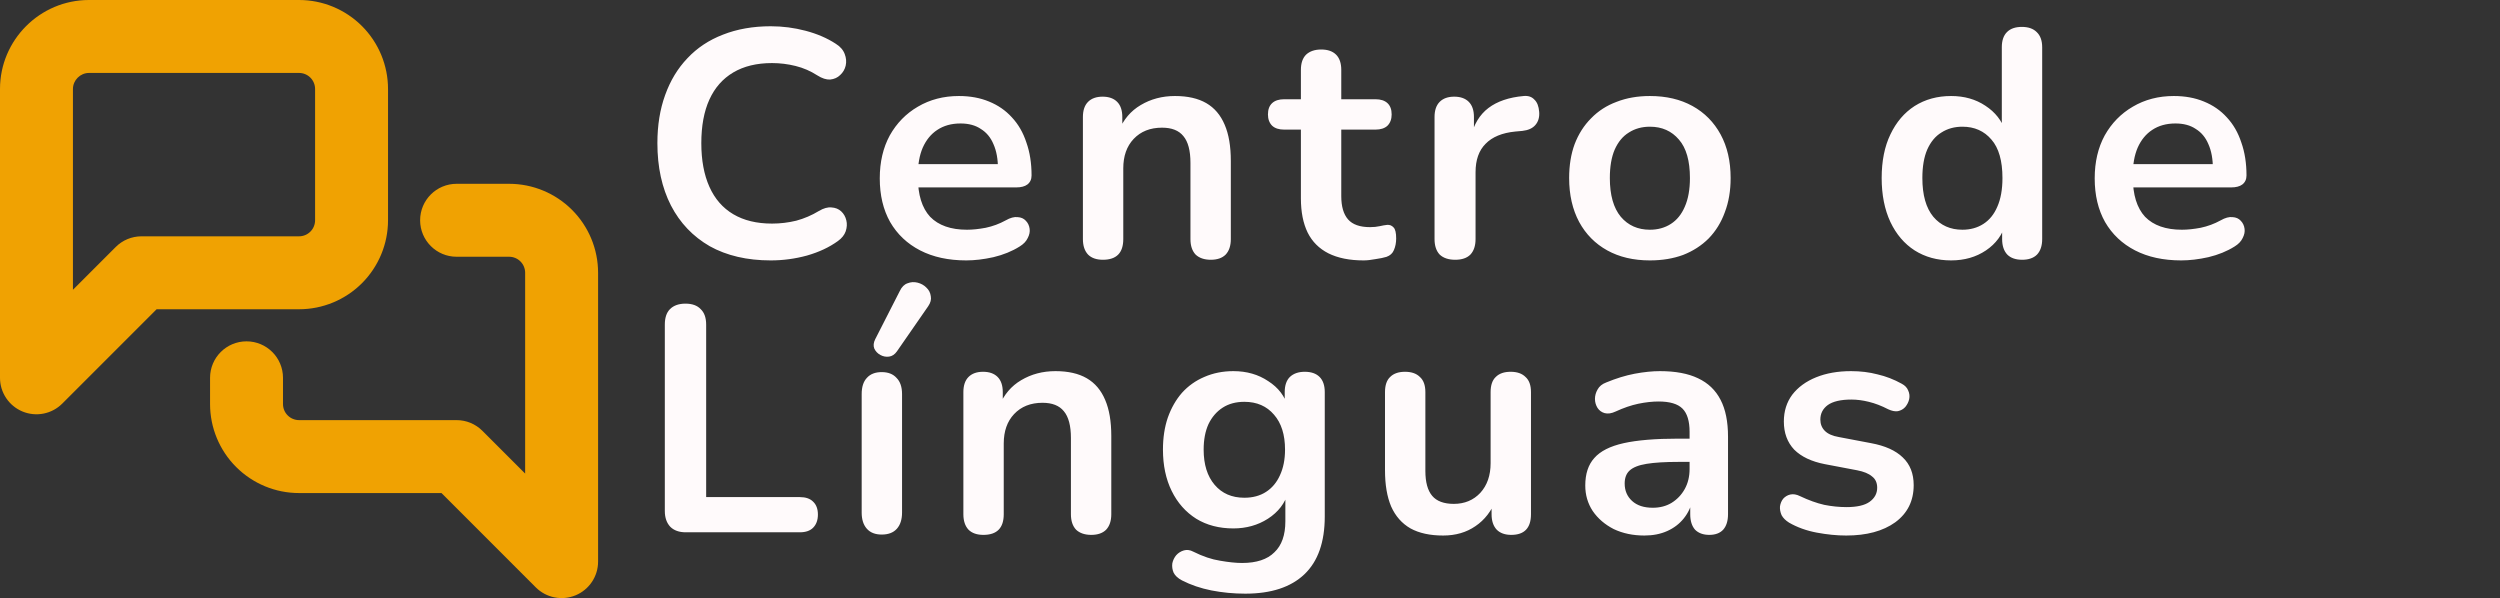
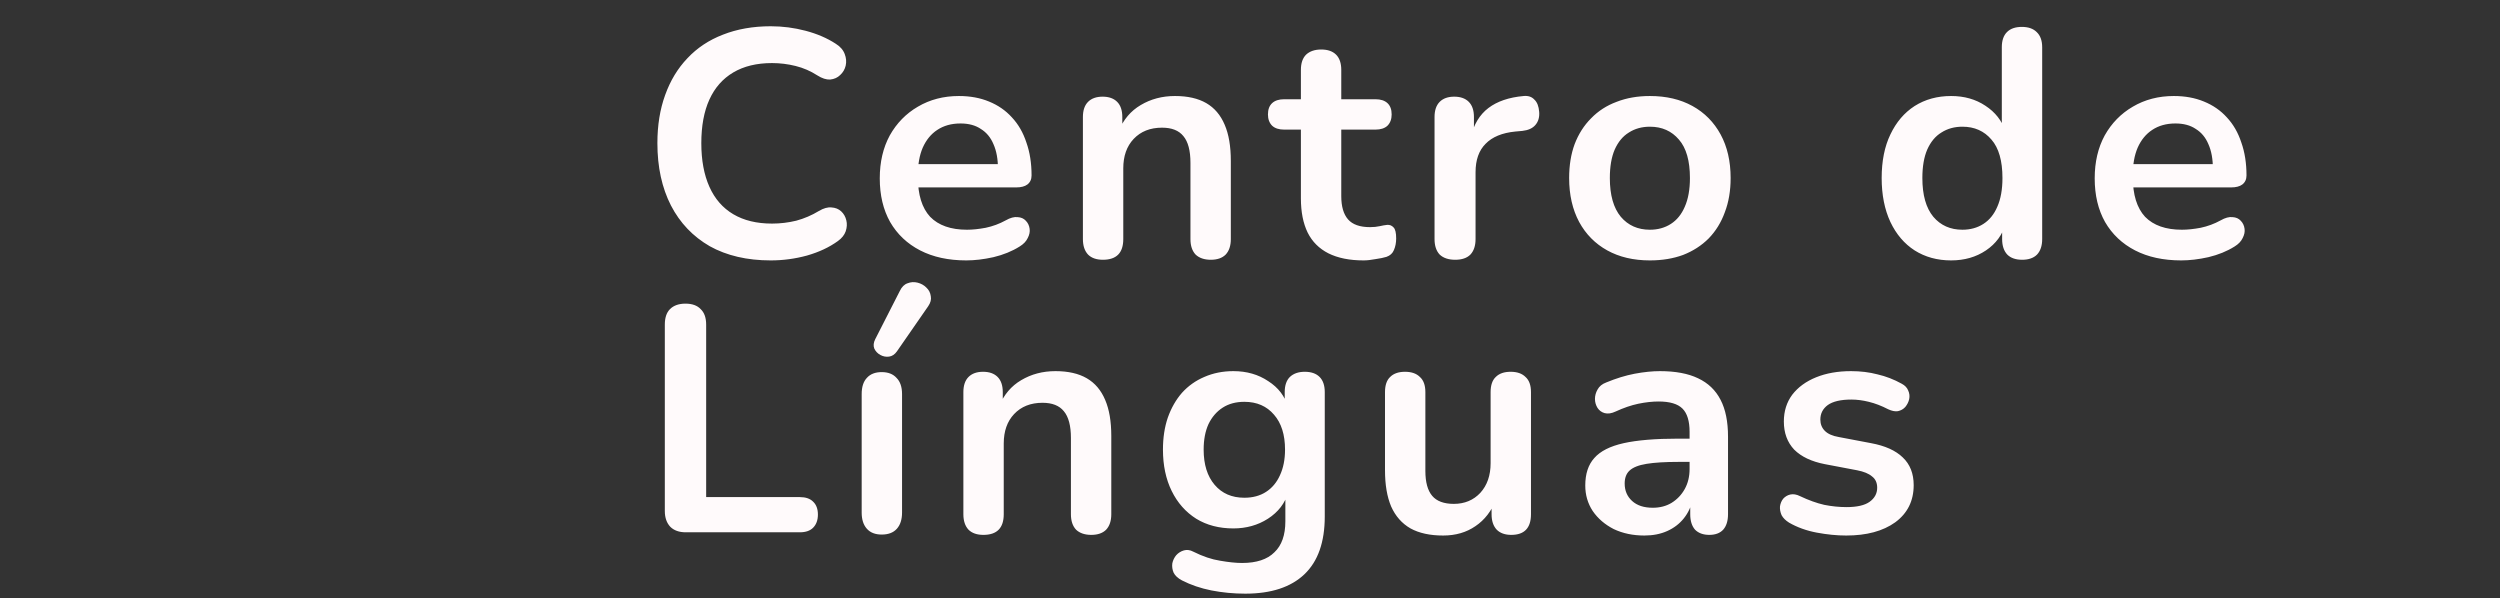
<svg xmlns="http://www.w3.org/2000/svg" width="418" height="100" viewBox="0 0 418 100" fill="none">
  <rect x="0" y="0" width="418" height="100" fill="#333333" stroke="none" />
-   <path fill-rule="evenodd" clip-rule="evenodd" d="M14.878 12.195C13.416 12.195 12.195 13.416 12.195 14.878V48.45L19.347 41.298C20.49 40.154 22.041 39.512 23.659 39.512H50C50.712 39.512 51.394 39.23 51.897 38.726C52.4 38.223 52.683 37.541 52.683 36.829V14.878C52.683 14.166 52.4 13.484 51.897 12.981C51.394 12.478 50.712 12.195 50 12.195H14.878ZM0 14.878C0 6.681 6.681 0 14.878 0H50C53.946 0 57.73 1.567 60.52 4.358C63.31 7.148 64.878 10.932 64.878 14.878V36.829C64.878 40.775 63.31 44.559 60.52 47.35C57.73 50.14 53.946 51.707 50 51.707H26.184L10.409 67.482C8.665 69.226 6.043 69.748 3.764 68.804C1.486 67.86 0 65.637 0 63.171V14.878ZM70.244 36.829C70.244 33.462 72.974 30.732 76.341 30.732H85.122C89.068 30.732 92.852 32.299 95.642 35.089C98.433 37.88 100 41.664 100 45.61V93.902C100 96.368 98.514 98.592 96.236 99.536C93.957 100.479 91.335 99.958 89.591 98.214L73.816 82.439H50C46.054 82.439 42.27 80.871 39.48 78.081C36.69 75.291 35.122 71.507 35.122 67.561V63.171C35.122 59.803 37.852 57.073 41.219 57.073C44.587 57.073 47.317 59.803 47.317 63.171V67.561C47.317 68.272 47.6 68.955 48.103 69.458C48.606 69.961 49.288 70.244 50 70.244H76.341C77.959 70.244 79.51 70.886 80.653 72.03L87.805 79.181V45.61C87.805 44.898 87.522 44.216 87.019 43.713C86.516 43.209 85.834 42.927 85.122 42.927H76.341C72.974 42.927 70.244 40.197 70.244 36.829Z" fill="#F0A202" />
  <path d="M128.87 43.54C124.91 43.54 121.508 42.748 118.664 41.164C115.856 39.544 113.696 37.276 112.184 34.36C110.672 31.408 109.916 27.934 109.916 23.938C109.916 20.95 110.348 18.268 111.212 15.892C112.076 13.48 113.318 11.428 114.938 9.736C116.558 8.008 118.538 6.694 120.878 5.794C123.254 4.858 125.918 4.39 128.87 4.39C130.85 4.39 132.794 4.642 134.702 5.146C136.61 5.65 138.284 6.37 139.724 7.306C140.48 7.774 140.984 8.35 141.236 9.034C141.488 9.682 141.542 10.33 141.398 10.978C141.254 11.59 140.948 12.112 140.48 12.544C140.048 12.976 139.49 13.228 138.806 13.3C138.158 13.336 137.438 13.102 136.646 12.598C135.53 11.878 134.324 11.356 133.028 11.032C131.732 10.708 130.418 10.546 129.086 10.546C126.53 10.546 124.37 11.068 122.606 12.112C120.842 13.156 119.51 14.668 118.61 16.648C117.71 18.628 117.26 21.058 117.26 23.938C117.26 26.782 117.71 29.212 118.61 31.228C119.51 33.244 120.842 34.774 122.606 35.818C124.37 36.862 126.53 37.384 129.086 37.384C130.454 37.384 131.804 37.222 133.136 36.898C134.468 36.538 135.728 35.998 136.916 35.278C137.708 34.81 138.41 34.612 139.022 34.684C139.67 34.72 140.21 34.936 140.642 35.332C141.074 35.728 141.362 36.232 141.506 36.844C141.65 37.42 141.614 38.032 141.398 38.68C141.182 39.292 140.75 39.832 140.102 40.3C138.662 41.344 136.934 42.154 134.918 42.73C132.938 43.27 130.922 43.54 128.87 43.54ZM161.569 43.54C158.581 43.54 156.007 42.982 153.847 41.866C151.687 40.75 150.013 39.166 148.825 37.114C147.673 35.062 147.097 32.632 147.097 29.824C147.097 27.088 147.655 24.694 148.771 22.642C149.923 20.59 151.489 18.988 153.469 17.836C155.485 16.648 157.771 16.054 160.327 16.054C162.199 16.054 163.873 16.36 165.349 16.972C166.861 17.584 168.139 18.466 169.183 19.618C170.263 20.77 171.073 22.174 171.613 23.83C172.189 25.45 172.477 27.286 172.477 29.338C172.477 29.986 172.243 30.49 171.775 30.85C171.343 31.174 170.713 31.336 169.885 31.336H152.551V27.448H167.725L166.861 28.258C166.861 26.602 166.609 25.216 166.105 24.1C165.637 22.984 164.935 22.138 163.999 21.562C163.099 20.95 161.965 20.644 160.597 20.644C159.085 20.644 157.789 21.004 156.709 21.724C155.665 22.408 154.855 23.398 154.279 24.694C153.739 25.954 153.469 27.466 153.469 29.23V29.608C153.469 32.56 154.153 34.774 155.521 36.25C156.925 37.69 158.977 38.41 161.677 38.41C162.613 38.41 163.657 38.302 164.809 38.086C165.997 37.834 167.113 37.42 168.157 36.844C168.913 36.412 169.579 36.232 170.155 36.304C170.731 36.34 171.181 36.538 171.505 36.898C171.865 37.258 172.081 37.708 172.153 38.248C172.225 38.752 172.117 39.274 171.829 39.814C171.577 40.354 171.127 40.822 170.479 41.218C169.219 42.01 167.761 42.604 166.105 43C164.485 43.36 162.973 43.54 161.569 43.54ZM184.41 43.432C183.33 43.432 182.502 43.144 181.926 42.568C181.35 41.956 181.062 41.092 181.062 39.976V19.564C181.062 18.448 181.35 17.602 181.926 17.026C182.502 16.45 183.312 16.162 184.356 16.162C185.4 16.162 186.21 16.45 186.786 17.026C187.362 17.602 187.65 18.448 187.65 19.564V23.236L187.056 21.886C187.848 19.978 189.072 18.538 190.728 17.566C192.42 16.558 194.328 16.054 196.452 16.054C198.576 16.054 200.322 16.45 201.69 17.242C203.058 18.034 204.084 19.24 204.768 20.86C205.452 22.444 205.794 24.46 205.794 26.908V39.976C205.794 41.092 205.506 41.956 204.93 42.568C204.354 43.144 203.526 43.432 202.446 43.432C201.366 43.432 200.52 43.144 199.908 42.568C199.332 41.956 199.044 41.092 199.044 39.976V27.232C199.044 25.18 198.648 23.686 197.856 22.75C197.1 21.814 195.912 21.346 194.292 21.346C192.312 21.346 190.728 21.976 189.54 23.236C188.388 24.46 187.812 26.098 187.812 28.15V39.976C187.812 42.28 186.678 43.432 184.41 43.432ZM227.986 43.54C225.646 43.54 223.684 43.144 222.1 42.352C220.552 41.56 219.4 40.408 218.644 38.896C217.888 37.348 217.51 35.44 217.51 33.172V21.67H214.702C213.838 21.67 213.172 21.454 212.704 21.022C212.236 20.554 212.002 19.924 212.002 19.132C212.002 18.304 212.236 17.674 212.704 17.242C213.172 16.81 213.838 16.594 214.702 16.594H217.51V11.68C217.51 10.564 217.798 9.718 218.374 9.142C218.986 8.566 219.832 8.278 220.912 8.278C221.992 8.278 222.82 8.566 223.396 9.142C223.972 9.718 224.26 10.564 224.26 11.68V16.594H229.984C230.848 16.594 231.514 16.81 231.982 17.242C232.45 17.674 232.684 18.304 232.684 19.132C232.684 19.924 232.45 20.554 231.982 21.022C231.514 21.454 230.848 21.67 229.984 21.67H224.26V32.794C224.26 34.522 224.638 35.818 225.394 36.682C226.15 37.546 227.374 37.978 229.066 37.978C229.678 37.978 230.218 37.924 230.686 37.816C231.154 37.708 231.568 37.636 231.928 37.6C232.36 37.564 232.72 37.708 233.008 38.032C233.296 38.32 233.44 38.932 233.44 39.868C233.44 40.588 233.314 41.236 233.062 41.812C232.846 42.352 232.432 42.73 231.82 42.946C231.352 43.09 230.74 43.216 229.984 43.324C229.228 43.468 228.562 43.54 227.986 43.54ZM243.311 43.432C242.195 43.432 241.331 43.144 240.719 42.568C240.143 41.956 239.855 41.092 239.855 39.976V19.564C239.855 18.448 240.143 17.602 240.719 17.026C241.295 16.45 242.105 16.162 243.149 16.162C244.193 16.162 245.003 16.45 245.579 17.026C246.155 17.602 246.443 18.448 246.443 19.564V22.966H245.903C246.407 20.806 247.397 19.168 248.873 18.052C250.349 16.936 252.311 16.27 254.759 16.054C255.515 15.982 256.109 16.18 256.541 16.648C257.009 17.08 257.279 17.764 257.351 18.7C257.423 19.6 257.207 20.338 256.703 20.914C256.235 21.454 255.515 21.778 254.543 21.886L253.355 21.994C251.159 22.21 249.503 22.894 248.387 24.046C247.271 25.162 246.713 26.746 246.713 28.798V39.976C246.713 41.092 246.425 41.956 245.849 42.568C245.273 43.144 244.427 43.432 243.311 43.432ZM275.861 43.54C273.125 43.54 270.749 42.982 268.733 41.866C266.717 40.75 265.151 39.166 264.035 37.114C262.919 35.026 262.361 32.578 262.361 29.77C262.361 27.646 262.667 25.756 263.279 24.1C263.927 22.408 264.845 20.968 266.033 19.78C267.221 18.556 268.643 17.638 270.299 17.026C271.955 16.378 273.809 16.054 275.861 16.054C278.597 16.054 280.973 16.612 282.989 17.728C285.005 18.844 286.571 20.428 287.687 22.48C288.803 24.532 289.361 26.962 289.361 29.77C289.361 31.894 289.037 33.802 288.389 35.494C287.777 37.186 286.877 38.644 285.689 39.868C284.501 41.056 283.079 41.974 281.423 42.622C279.767 43.234 277.913 43.54 275.861 43.54ZM275.861 38.41C277.193 38.41 278.363 38.086 279.371 37.438C280.379 36.79 281.153 35.836 281.693 34.576C282.269 33.28 282.557 31.678 282.557 29.77C282.557 26.89 281.945 24.748 280.721 23.344C279.497 21.904 277.877 21.184 275.861 21.184C274.529 21.184 273.359 21.508 272.351 22.156C271.343 22.768 270.551 23.722 269.975 25.018C269.435 26.278 269.165 27.862 269.165 29.77C269.165 32.614 269.777 34.774 271.001 36.25C272.225 37.69 273.845 38.41 275.861 38.41ZM326.225 43.54C323.921 43.54 321.887 42.982 320.123 41.866C318.395 40.75 317.045 39.166 316.073 37.114C315.101 35.026 314.615 32.578 314.615 29.77C314.615 26.926 315.101 24.496 316.073 22.48C317.045 20.428 318.395 18.844 320.123 17.728C321.887 16.612 323.921 16.054 326.225 16.054C328.421 16.054 330.329 16.594 331.949 17.674C333.605 18.754 334.721 20.176 335.297 21.94H334.703V7.9C334.703 6.784 334.991 5.938 335.567 5.362C336.143 4.786 336.971 4.498 338.051 4.498C339.131 4.498 339.959 4.786 340.535 5.362C341.147 5.938 341.453 6.784 341.453 7.9V39.976C341.453 41.092 341.165 41.956 340.589 42.568C340.013 43.144 339.185 43.432 338.105 43.432C337.025 43.432 336.197 43.144 335.621 42.568C335.045 41.956 334.757 41.092 334.757 39.976V35.764L335.351 37.384C334.811 39.256 333.713 40.75 332.057 41.866C330.401 42.982 328.457 43.54 326.225 43.54ZM328.115 38.41C329.447 38.41 330.617 38.086 331.625 37.438C332.633 36.79 333.407 35.836 333.947 34.576C334.523 33.28 334.811 31.678 334.811 29.77C334.811 26.89 334.199 24.748 332.975 23.344C331.751 21.904 330.131 21.184 328.115 21.184C326.783 21.184 325.613 21.508 324.605 22.156C323.597 22.768 322.805 23.722 322.229 25.018C321.689 26.278 321.419 27.862 321.419 29.77C321.419 32.614 322.031 34.774 323.255 36.25C324.479 37.69 326.099 38.41 328.115 38.41ZM364.706 43.54C361.718 43.54 359.144 42.982 356.984 41.866C354.824 40.75 353.15 39.166 351.962 37.114C350.81 35.062 350.234 32.632 350.234 29.824C350.234 27.088 350.792 24.694 351.908 22.642C353.06 20.59 354.626 18.988 356.606 17.836C358.622 16.648 360.908 16.054 363.464 16.054C365.336 16.054 367.01 16.36 368.486 16.972C369.998 17.584 371.276 18.466 372.32 19.618C373.4 20.77 374.21 22.174 374.75 23.83C375.326 25.45 375.614 27.286 375.614 29.338C375.614 29.986 375.38 30.49 374.912 30.85C374.48 31.174 373.85 31.336 373.022 31.336H355.688V27.448H370.862L369.998 28.258C369.998 26.602 369.746 25.216 369.242 24.1C368.774 22.984 368.072 22.138 367.136 21.562C366.236 20.95 365.102 20.644 363.734 20.644C362.222 20.644 360.926 21.004 359.846 21.724C358.802 22.408 357.992 23.398 357.416 24.694C356.876 25.954 356.606 27.466 356.606 29.23V29.608C356.606 32.56 357.29 34.774 358.658 36.25C360.062 37.69 362.114 38.41 364.814 38.41C365.75 38.41 366.794 38.302 367.946 38.086C369.134 37.834 370.25 37.42 371.294 36.844C372.05 36.412 372.716 36.232 373.292 36.304C373.868 36.34 374.318 36.538 374.642 36.898C375.002 37.258 375.218 37.708 375.29 38.248C375.362 38.752 375.254 39.274 374.966 39.814C374.714 40.354 374.264 40.822 373.616 41.218C372.356 42.01 370.898 42.604 369.242 43C367.622 43.36 366.11 43.54 364.706 43.54ZM114.668 89C113.552 89 112.688 88.694 112.076 88.082C111.464 87.434 111.158 86.552 111.158 85.436V54.278C111.158 53.126 111.446 52.262 112.022 51.686C112.634 51.074 113.498 50.768 114.614 50.768C115.73 50.768 116.576 51.074 117.152 51.686C117.764 52.262 118.07 53.126 118.07 54.278V83.114H133.73C134.702 83.114 135.44 83.366 135.944 83.87C136.484 84.374 136.754 85.094 136.754 86.03C136.754 86.966 136.484 87.704 135.944 88.244C135.44 88.748 134.702 89 133.73 89H114.668ZM147.42 89.378C146.34 89.378 145.512 89.054 144.936 88.406C144.36 87.758 144.072 86.858 144.072 85.706V65.888C144.072 64.7 144.36 63.8 144.936 63.188C145.512 62.54 146.34 62.216 147.42 62.216C148.5 62.216 149.328 62.54 149.904 63.188C150.516 63.8 150.822 64.7 150.822 65.888V85.706C150.822 86.858 150.534 87.758 149.958 88.406C149.382 89.054 148.536 89.378 147.42 89.378ZM149.958 58.76C149.598 59.264 149.166 59.552 148.662 59.624C148.158 59.696 147.672 59.606 147.204 59.354C146.736 59.102 146.394 58.742 146.178 58.274C145.998 57.806 146.052 57.284 146.34 56.708L150.444 48.662C150.768 47.978 151.2 47.546 151.74 47.366C152.28 47.15 152.838 47.114 153.414 47.258C153.99 47.402 154.476 47.672 154.872 48.068C155.304 48.464 155.556 48.95 155.628 49.526C155.736 50.066 155.592 50.624 155.196 51.2L149.958 58.76ZM164.424 89.432C163.344 89.432 162.516 89.144 161.94 88.568C161.364 87.956 161.076 87.092 161.076 85.976V65.564C161.076 64.448 161.364 63.602 161.94 63.026C162.516 62.45 163.326 62.162 164.37 62.162C165.414 62.162 166.224 62.45 166.8 63.026C167.376 63.602 167.664 64.448 167.664 65.564V69.236L167.07 67.886C167.862 65.978 169.086 64.538 170.742 63.566C172.434 62.558 174.342 62.054 176.466 62.054C178.59 62.054 180.336 62.45 181.704 63.242C183.072 64.034 184.098 65.24 184.782 66.86C185.466 68.444 185.808 70.46 185.808 72.908V85.976C185.808 87.092 185.52 87.956 184.944 88.568C184.368 89.144 183.54 89.432 182.46 89.432C181.38 89.432 180.534 89.144 179.922 88.568C179.346 87.956 179.058 87.092 179.058 85.976V73.232C179.058 71.18 178.662 69.686 177.87 68.75C177.114 67.814 175.926 67.346 174.306 67.346C172.326 67.346 170.742 67.976 169.554 69.236C168.402 70.46 167.826 72.098 167.826 74.15V85.976C167.826 88.28 166.692 89.432 164.424 89.432ZM208.216 99.26C206.272 99.26 204.382 99.08 202.546 98.72C200.746 98.36 199.108 97.802 197.632 97.046C196.948 96.686 196.48 96.254 196.228 95.75C196.012 95.246 195.94 94.724 196.012 94.184C196.12 93.68 196.336 93.23 196.66 92.834C197.02 92.438 197.452 92.168 197.956 92.024C198.46 91.88 198.982 91.952 199.522 92.24C201.106 93.032 202.6 93.536 204.004 93.752C205.444 94.004 206.668 94.13 207.676 94.13C210.088 94.13 211.888 93.536 213.076 92.348C214.3 91.196 214.912 89.468 214.912 87.164V82.304H215.398C214.858 84.14 213.724 85.616 211.996 86.732C210.304 87.812 208.378 88.352 206.218 88.352C203.842 88.352 201.772 87.812 200.008 86.732C198.244 85.616 196.876 84.068 195.904 82.088C194.932 80.108 194.446 77.804 194.446 75.176C194.446 73.196 194.716 71.414 195.256 69.83C195.832 68.21 196.624 66.824 197.632 65.672C198.676 64.52 199.918 63.638 201.358 63.026C202.834 62.378 204.454 62.054 206.218 62.054C208.45 62.054 210.394 62.612 212.05 63.728C213.742 64.808 214.84 66.248 215.344 68.048L214.804 69.398V65.564C214.804 64.448 215.092 63.602 215.668 63.026C216.28 62.45 217.108 62.162 218.152 62.162C219.232 62.162 220.06 62.45 220.636 63.026C221.212 63.602 221.5 64.448 221.5 65.564V86.354C221.5 90.638 220.366 93.86 218.098 96.02C215.83 98.18 212.536 99.26 208.216 99.26ZM208.054 83.222C209.458 83.222 210.664 82.898 211.672 82.25C212.68 81.602 213.454 80.684 213.994 79.496C214.57 78.272 214.858 76.832 214.858 75.176C214.858 72.692 214.246 70.748 213.022 69.344C211.798 67.904 210.142 67.184 208.054 67.184C206.65 67.184 205.444 67.508 204.436 68.156C203.428 68.804 202.636 69.722 202.06 70.91C201.52 72.098 201.25 73.52 201.25 75.176C201.25 77.66 201.862 79.622 203.086 81.062C204.31 82.502 205.966 83.222 208.054 83.222ZM241.292 89.54C239.096 89.54 237.278 89.144 235.838 88.352C234.398 87.524 233.318 86.3 232.598 84.68C231.914 83.06 231.572 81.044 231.572 78.632V65.564C231.572 64.412 231.86 63.566 232.436 63.026C233.012 62.45 233.84 62.162 234.92 62.162C236 62.162 236.828 62.45 237.404 63.026C238.016 63.566 238.322 64.412 238.322 65.564V78.74C238.322 80.612 238.7 81.998 239.456 82.898C240.212 83.798 241.418 84.248 243.074 84.248C244.874 84.248 246.35 83.636 247.502 82.412C248.654 81.152 249.23 79.496 249.23 77.444V65.564C249.23 64.412 249.518 63.566 250.094 63.026C250.67 62.45 251.498 62.162 252.578 62.162C253.658 62.162 254.486 62.45 255.062 63.026C255.674 63.566 255.98 64.412 255.98 65.564V85.976C255.98 88.28 254.882 89.432 252.686 89.432C251.642 89.432 250.832 89.144 250.256 88.568C249.68 87.956 249.392 87.092 249.392 85.976V81.872L250.148 83.492C249.392 85.436 248.24 86.93 246.692 87.974C245.18 89.018 243.38 89.54 241.292 89.54ZM274.939 89.54C273.031 89.54 271.321 89.18 269.809 88.46C268.333 87.704 267.163 86.696 266.299 85.436C265.471 84.176 265.057 82.754 265.057 81.17C265.057 79.226 265.561 77.696 266.569 76.58C267.577 75.428 269.215 74.6 271.483 74.096C273.751 73.592 276.793 73.34 280.609 73.34H283.309V77.228H280.663C278.431 77.228 276.649 77.336 275.317 77.552C273.985 77.768 273.031 78.146 272.455 78.686C271.915 79.19 271.645 79.91 271.645 80.846C271.645 82.034 272.059 83.006 272.887 83.762C273.715 84.518 274.867 84.896 276.343 84.896C277.531 84.896 278.575 84.626 279.475 84.086C280.411 83.51 281.149 82.736 281.689 81.764C282.229 80.792 282.499 79.676 282.499 78.416V72.206C282.499 70.406 282.103 69.11 281.311 68.318C280.519 67.526 279.187 67.13 277.315 67.13C276.271 67.13 275.137 67.256 273.913 67.508C272.725 67.76 271.465 68.192 270.133 68.804C269.449 69.128 268.837 69.218 268.297 69.074C267.793 68.93 267.397 68.642 267.109 68.21C266.821 67.742 266.677 67.238 266.677 66.698C266.677 66.158 266.821 65.636 267.109 65.132C267.397 64.592 267.883 64.196 268.567 63.944C270.223 63.26 271.807 62.774 273.319 62.486C274.867 62.198 276.271 62.054 277.531 62.054C280.123 62.054 282.247 62.45 283.903 63.242C285.595 64.034 286.855 65.24 287.683 66.86C288.511 68.444 288.925 70.496 288.925 73.016V85.976C288.925 87.092 288.655 87.956 288.115 88.568C287.575 89.144 286.801 89.432 285.793 89.432C284.785 89.432 283.993 89.144 283.417 88.568C282.877 87.956 282.607 87.092 282.607 85.976V83.384H283.039C282.787 84.644 282.283 85.742 281.527 86.678C280.807 87.578 279.889 88.28 278.773 88.784C277.657 89.288 276.379 89.54 274.939 89.54ZM308.682 89.54C307.134 89.54 305.496 89.378 303.768 89.054C302.04 88.73 300.492 88.172 299.124 87.38C298.548 87.02 298.134 86.606 297.882 86.138C297.666 85.634 297.576 85.148 297.612 84.68C297.684 84.176 297.864 83.744 298.152 83.384C298.476 83.024 298.872 82.79 299.34 82.682C299.844 82.574 300.384 82.664 300.96 82.952C302.4 83.636 303.75 84.122 305.01 84.41C306.27 84.662 307.512 84.788 308.736 84.788C310.464 84.788 311.742 84.5 312.57 83.924C313.434 83.312 313.866 82.52 313.866 81.548C313.866 80.72 313.578 80.09 313.002 79.658C312.462 79.19 311.634 78.848 310.518 78.632L305.118 77.606C302.886 77.174 301.176 76.364 299.988 75.176C298.836 73.952 298.26 72.386 298.26 70.478C298.26 68.75 298.728 67.256 299.664 65.996C300.636 64.736 301.968 63.764 303.66 63.08C305.352 62.396 307.296 62.054 309.492 62.054C311.076 62.054 312.552 62.234 313.92 62.594C315.324 62.918 316.674 63.44 317.97 64.16C318.51 64.448 318.87 64.826 319.05 65.294C319.266 65.762 319.32 66.248 319.212 66.752C319.104 67.22 318.888 67.652 318.564 68.048C318.24 68.408 317.826 68.642 317.322 68.75C316.854 68.822 316.314 68.714 315.702 68.426C314.586 67.85 313.506 67.436 312.462 67.184C311.454 66.932 310.482 66.806 309.546 66.806C307.782 66.806 306.468 67.112 305.604 67.724C304.776 68.336 304.362 69.146 304.362 70.154C304.362 70.91 304.614 71.54 305.118 72.044C305.622 72.548 306.396 72.89 307.44 73.07L312.84 74.096C315.18 74.528 316.944 75.32 318.132 76.472C319.356 77.624 319.968 79.172 319.968 81.116C319.968 83.744 318.942 85.814 316.89 87.326C314.838 88.802 312.102 89.54 308.682 89.54Z" fill="#FFFAFB" />
</svg>